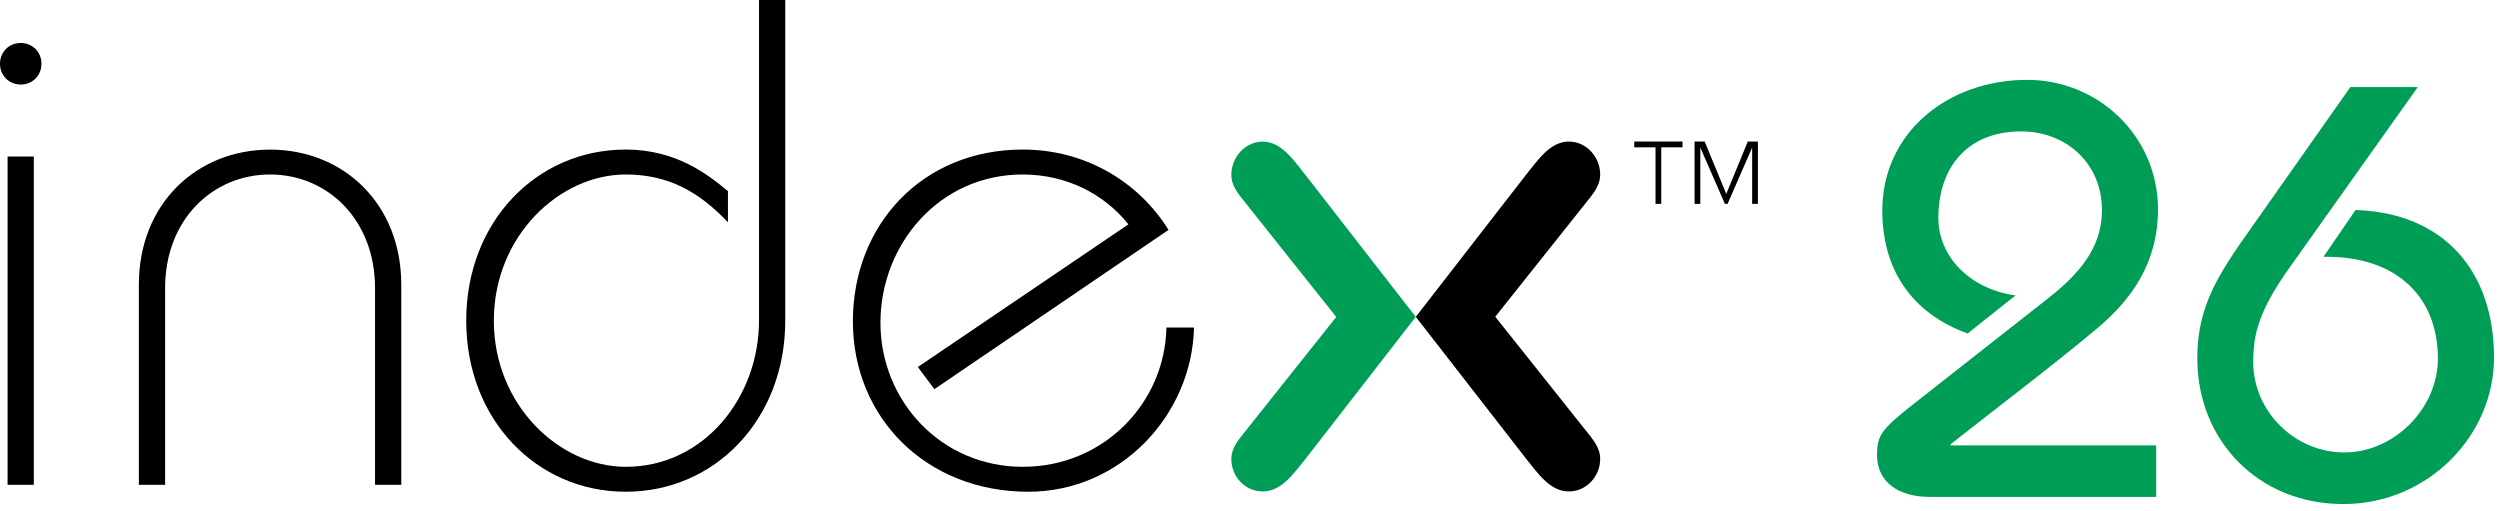
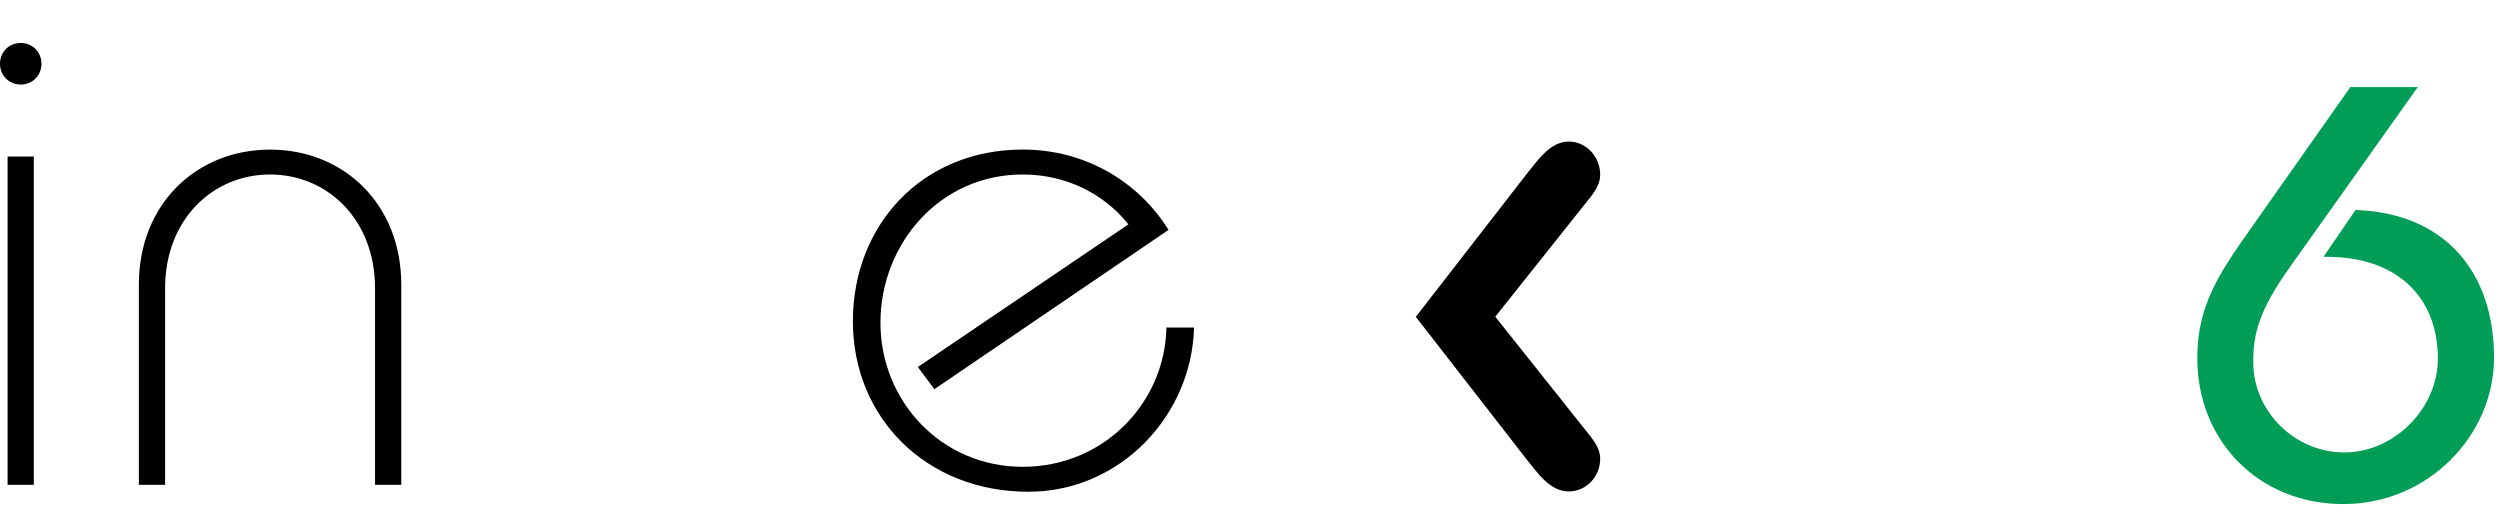
<svg xmlns="http://www.w3.org/2000/svg" width="313" height="64" viewBox="0 0 313 64" fill="none">
-   <path d="M177.254 39.669L163.429 57.478C162.034 59.187 160.481 61.53 158.102 61.53C155.887 61.53 154.162 59.677 154.162 57.478C154.162 56.014 155.147 54.962 156.046 53.822L167.297 39.684L156.046 25.545C155.147 24.406 154.162 23.353 154.162 21.889C154.162 19.698 155.887 17.729 158.102 17.729C160.481 17.729 162.034 20.181 163.429 21.889L177.254 39.676V39.669Z" fill="#009D57" />
  <path d="M191.083 21.853C192.477 20.152 194.038 17.722 196.41 17.722C198.625 17.722 200.343 19.662 200.343 21.853C200.343 23.317 199.357 24.377 198.46 25.516L187.207 39.655L198.46 53.793C199.357 54.933 200.343 55.993 200.343 57.449C200.343 59.648 198.618 61.53 196.41 61.53C194.038 61.53 192.477 59.165 191.083 57.449L177.259 39.669L191.083 21.853Z" fill="black" />
  <path d="M2.595 5.379C4.062 5.379 5.191 6.503 5.191 7.981C5.191 9.459 4.069 10.584 2.595 10.584C1.122 10.584 0 9.452 0 7.981C0 6.511 1.122 5.379 2.595 5.379ZM0.949 19.597H4.234V60.701H0.949V19.597Z" fill="black" />
  <path d="M46.954 60.7V36.071C46.954 27.484 40.987 21.846 33.812 21.846C26.638 21.846 20.671 27.484 20.671 36.071V60.7H17.385V35.639C17.385 25.494 24.646 18.731 33.812 18.731C42.978 18.731 50.24 25.494 50.24 35.639V60.7H46.954Z" fill="black" />
-   <path d="M98.314 0V40.145C98.314 52.546 89.493 61.566 78.343 61.566C67.192 61.566 58.371 52.546 58.371 40.145C58.371 27.744 67.192 18.724 78.343 18.724C84.655 18.724 88.63 21.846 91.139 23.93V27.83C87.595 24.103 83.792 21.846 78.343 21.846C70.039 21.846 61.829 29.561 61.829 40.145C61.829 50.729 70.046 58.444 78.343 58.444C88.199 58.444 95.029 49.684 95.029 40.145V0H98.314Z" fill="black" />
  <path d="M114.905 45.956L141.275 28.09C138.248 24.276 133.496 21.846 128.047 21.846C117.587 21.846 110.232 30.606 110.232 40.405C110.232 50.203 117.838 58.444 128.047 58.444C138.255 58.444 145.862 50.376 146.034 41.01H149.492C149.233 51.933 140.326 61.566 128.744 61.566C115.947 61.566 106.781 52.287 106.781 40.232C106.781 28.177 115.43 18.724 128.054 18.724C135.926 18.724 142.583 22.798 146.3 28.782L116.983 48.725L114.912 45.949L114.905 45.956Z" fill="black" />
-   <path d="M210.65 18.443H207.99V25.523H207.271V18.443H204.61V17.722H210.65V18.443ZM216.128 24.276L218.824 17.722H220.089V25.523H219.37V18.558H219.334L216.293 25.523H215.956L212.915 18.558H212.879V25.523H212.16V17.722H213.425L216.128 24.276Z" fill="black" />
-   <path d="M262.497 41.169C256.425 46.23 250.354 50.772 244.214 55.618V55.765H269.954V62.216H241.657C237.782 62.216 235 60.453 235 56.94C235 54.522 235.586 53.709 239.607 50.557L256.504 37.283C261.404 33.464 263.162 30.098 263.162 26.279C263.162 20.416 258.622 16.451 253.069 16.451C246.411 16.451 242.683 20.845 242.683 27.307C242.683 32.075 246.558 36.176 252.336 36.989L246.344 41.756C239.326 39.192 235.665 33.758 235.665 26.358C235.665 16.609 243.854 10 253.801 10C262.79 10 270.18 17.117 270.18 26.211C270.18 32.956 266.812 37.576 262.497 41.169Z" fill="#009D57" />
  <path d="M302.722 10.881L286.783 33.317C282.683 39.034 282.108 41.971 282.108 45.349C282.108 51.506 287.301 56.646 293.519 56.646C299.737 56.646 305.223 51.144 305.223 44.908C305.223 37.204 300.109 32.154 291.334 32.154H290.895L294.916 26.29C305.955 26.652 312.252 33.916 312.252 44.773C312.252 54.522 303.995 63.108 293.384 63.108C282.773 63.108 275.102 55.189 275.102 44.852C275.102 38.401 277.658 34.436 281.826 28.573L294.263 10.903H302.745L302.722 10.881Z" fill="#009D57" />
</svg>